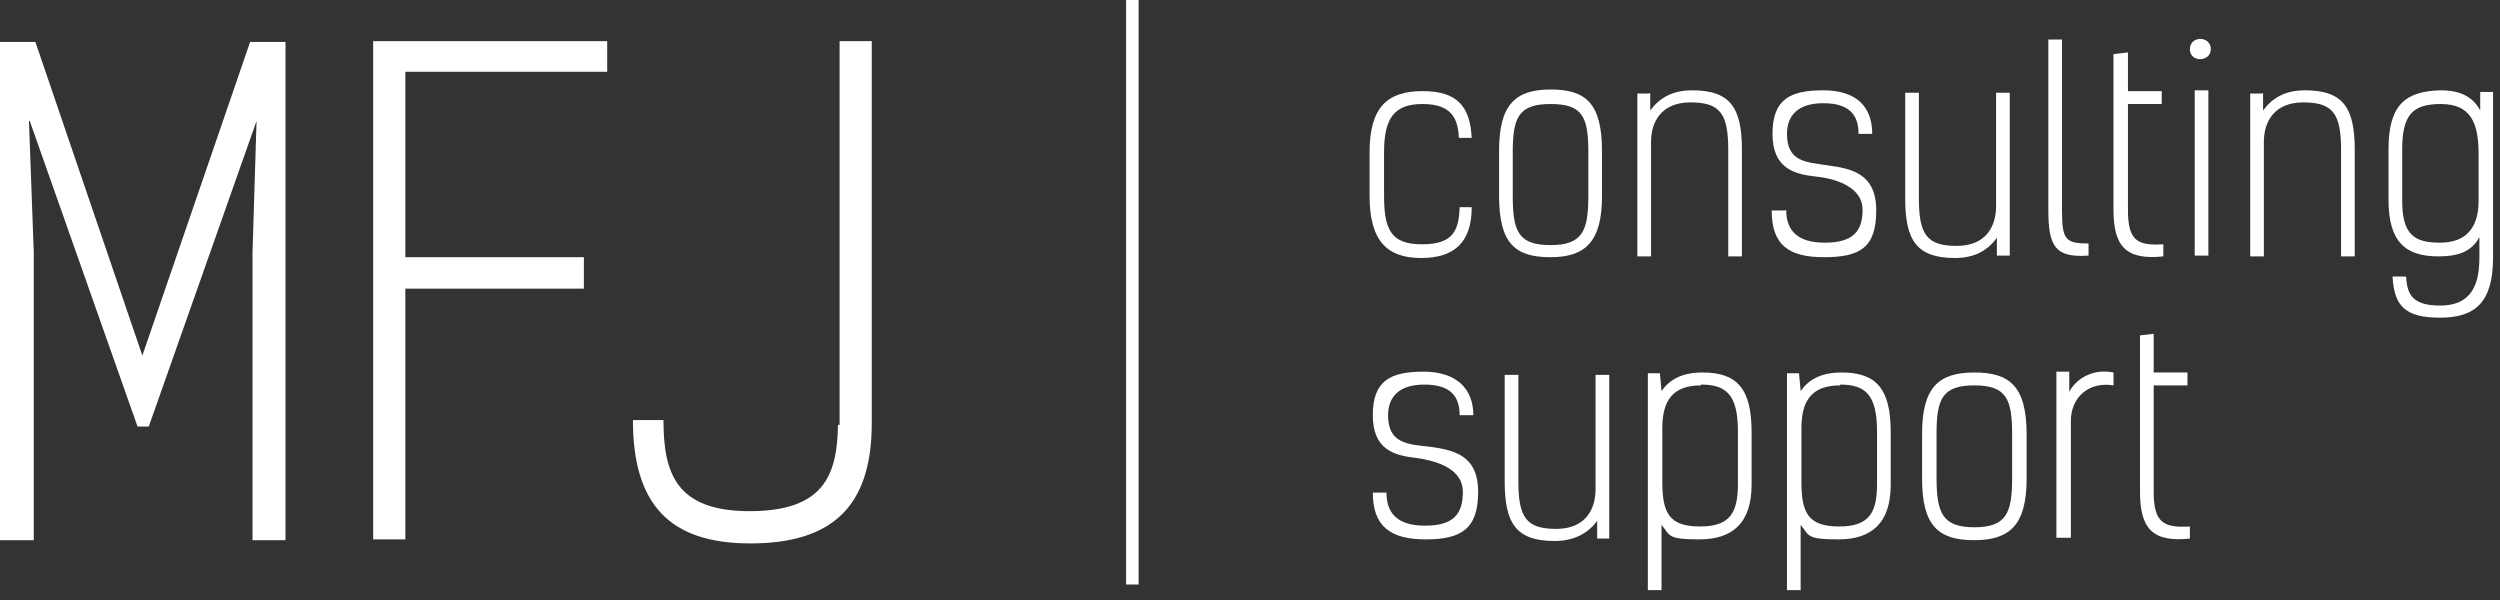
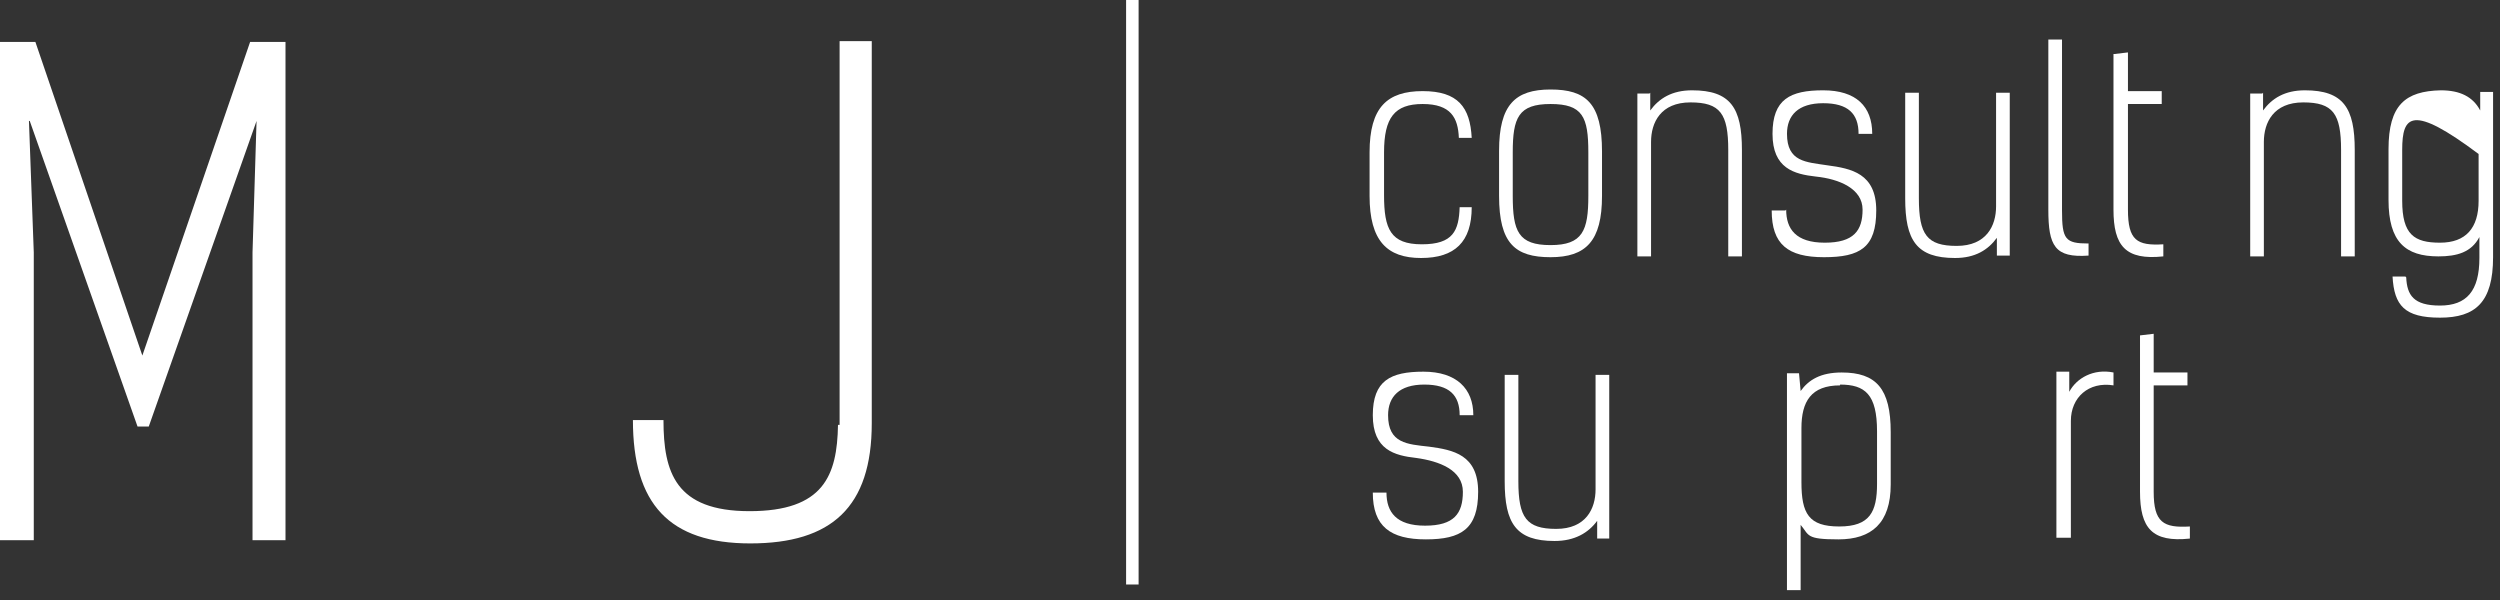
<svg xmlns="http://www.w3.org/2000/svg" width="200" height="48" viewBox="0 0 200 48" fill="none">
  <rect x="0" y="0" width="200" height="48" fill="#333333" stroke="none" />
  <path d="M117.737 16.577C117.737 19.35 116.386 20.64 113.684 20.64C110.982 20.64 109.566 19.285 109.566 15.674V12.191C109.566 8.579 110.982 7.289 113.813 7.289C116.644 7.289 117.609 8.579 117.737 11.03H116.708C116.644 9.417 116.064 8.321 113.813 8.321C111.561 8.321 110.724 9.417 110.724 12.191V15.609C110.724 18.318 111.239 19.544 113.748 19.544C116.257 19.544 116.708 18.447 116.772 16.577H117.802H117.737Z" fill="white" />
  <path d="M119.926 15.674V12.062C119.926 8.386 121.213 7.16 124.043 7.16C126.874 7.16 128.161 8.257 128.161 12.126V15.674C128.161 19.286 126.874 20.576 124.043 20.576C121.213 20.576 119.926 19.479 119.926 15.674ZM127.067 15.674V12.191C127.067 9.353 126.617 8.321 124.043 8.321C121.47 8.321 121.02 9.418 121.02 12.191V15.674C121.02 18.512 121.47 19.608 124.043 19.608C126.617 19.608 127.067 18.447 127.067 15.674Z" fill="white" />
  <path d="M132.02 7.418V8.837C132.727 7.87 133.757 7.225 135.365 7.225C138.453 7.225 139.354 8.644 139.354 11.997V20.511H138.26V11.997C138.26 9.095 137.617 8.192 135.237 8.192C132.856 8.192 132.084 9.804 132.084 11.352V20.511H130.99V7.483H131.955L132.02 7.418Z" fill="white" />
  <path d="M142.894 16.77C142.894 18.318 143.666 19.415 145.983 19.415C148.299 19.415 149.006 18.447 149.006 16.77C149.006 15.093 147.141 14.319 145.275 14.126C143.538 13.932 141.801 13.481 141.801 10.707C141.801 7.934 143.216 7.225 145.854 7.225C148.492 7.225 149.778 8.515 149.778 10.707H148.685C148.685 9.095 147.848 8.257 145.854 8.257C143.859 8.257 142.959 9.224 142.959 10.707C142.959 12.965 144.503 12.965 146.176 13.223C148.106 13.481 150.1 13.868 150.1 16.835C150.1 19.802 148.813 20.576 145.918 20.576C143.023 20.576 141.736 19.544 141.736 16.835H142.83L142.894 16.77Z" fill="white" />
  <path d="M159.75 20.446V19.027C159.043 19.995 158.013 20.64 156.405 20.64C153.317 20.64 152.416 19.221 152.416 15.867V7.418H153.51V15.867C153.51 18.769 154.153 19.672 156.534 19.672C158.914 19.672 159.686 18.06 159.686 16.512V7.418H160.78V20.446H159.815H159.75Z" fill="white" />
  <path d="M167.084 20.447C164.382 20.641 163.867 19.673 163.867 16.771V3.162H164.961V16.835C164.961 19.157 165.218 19.48 167.084 19.48V20.512V20.447Z" fill="white" />
  <path d="M169.142 4.322L170.236 4.193V7.289H172.938V8.321H170.236V16.77C170.236 19.221 170.944 19.673 173.067 19.544V20.511C170.043 20.834 169.078 19.673 169.078 16.77V4.322H169.142Z" fill="white" />
-   <path d="M176.864 3.936C176.864 4.968 175.191 5.032 175.191 3.936C175.191 2.839 176.864 2.839 176.864 3.936ZM176.671 20.447H175.577V7.225H176.671V20.447Z" fill="white" />
  <path d="M181.045 7.418V8.837C181.753 7.87 182.782 7.225 184.391 7.225C187.479 7.225 188.379 8.644 188.379 11.997V20.511H187.286V11.997C187.286 9.095 186.642 8.192 184.262 8.192C181.881 8.192 181.109 9.804 181.109 11.352V20.511H180.016V7.483H180.981L181.045 7.418Z" fill="white" />
-   <path d="M192.497 22.188C192.562 23.607 193.077 24.445 195.2 24.445C197.323 24.445 198.352 23.284 198.352 20.64V18.963C197.709 20.189 196.551 20.511 195.071 20.511C192.433 20.511 191.082 19.35 191.082 15.996V11.933C191.082 8.386 192.433 7.289 195.264 7.225C196.808 7.225 197.837 7.741 198.417 8.837V7.354H199.446V20.576C199.446 24.187 198.03 25.413 195.2 25.413C192.369 25.413 191.532 24.445 191.404 22.123H192.433L192.497 22.188ZM198.288 12.32C198.288 9.804 197.644 8.321 195.264 8.321C192.948 8.321 192.176 9.224 192.176 11.997V16.061C192.176 18.77 193.141 19.415 195.2 19.415C197.258 19.415 198.288 18.254 198.288 16.061V12.32Z" fill="white" />
+   <path d="M192.497 22.188C192.562 23.607 193.077 24.445 195.2 24.445C197.323 24.445 198.352 23.284 198.352 20.64V18.963C197.709 20.189 196.551 20.511 195.071 20.511C192.433 20.511 191.082 19.35 191.082 15.996V11.933C191.082 8.386 192.433 7.289 195.264 7.225C196.808 7.225 197.837 7.741 198.417 8.837V7.354H199.446V20.576C199.446 24.187 198.03 25.413 195.2 25.413C192.369 25.413 191.532 24.445 191.404 22.123H192.433L192.497 22.188ZM198.288 12.32C192.948 8.321 192.176 9.224 192.176 11.997V16.061C192.176 18.77 193.141 19.415 195.2 19.415C197.258 19.415 198.288 18.254 198.288 16.061V12.32Z" fill="white" />
  <path d="M2.316 9.676L2.702 20.189V43.215H0V3.355H2.831L11.388 28.445L20.009 3.355H22.84V43.215H20.202V20.189L20.524 9.676L11.902 34.12H11.002L2.38 9.676H2.316Z" fill="white" />
-   <path d="M48.576 5.742H32.427V20.576H46.71V23.092H32.427V43.15H29.854V3.291H48.576V5.742Z" fill="white" />
  <path d="M67.168 33.992V3.291H69.741V33.863C69.741 40.57 66.524 43.473 60.026 43.473C53.528 43.473 50.633 40.312 50.633 33.605H53.078C53.078 37.797 54.043 40.893 59.962 40.893C65.881 40.893 66.975 38.055 67.039 33.992H67.168Z" fill="white" />
  <path d="M110.918 39.409C110.918 40.957 111.69 42.053 114.006 42.053C116.322 42.053 117.03 41.086 117.03 39.344C117.03 37.603 115.164 36.894 113.298 36.636C111.561 36.442 109.824 35.991 109.824 33.217C109.824 30.444 111.24 29.734 113.877 29.734C116.515 29.734 117.866 31.089 117.866 33.217H116.773C116.773 31.605 115.936 30.766 113.942 30.766C111.947 30.766 111.047 31.734 111.047 33.217C111.047 35.475 112.591 35.539 114.328 35.733C116.258 35.991 118.252 36.378 118.252 39.344C118.252 42.311 116.901 43.15 114.07 43.15C111.24 43.15 109.824 42.118 109.824 39.409H110.918Z" fill="white" />
  <path d="M127.774 43.085V41.666C127.066 42.634 125.972 43.279 124.364 43.279C121.276 43.279 120.375 41.86 120.375 38.506V29.992H121.469V38.506C121.469 41.408 122.112 42.311 124.493 42.311C126.873 42.311 127.645 40.699 127.645 39.151V29.992H128.739V43.085H127.774Z" fill="white" />
-   <path d="M140.128 34.507V38.764C140.128 41.86 138.584 43.15 135.946 43.15C133.308 43.15 133.63 42.827 132.922 41.989V47.213H131.828V29.863H132.793L132.922 31.282C133.565 30.379 134.53 29.799 136.203 29.799C138.97 29.799 140.128 31.089 140.128 34.572V34.507ZM136.074 30.831C133.758 30.831 132.986 32.121 132.986 34.249V38.57C132.986 41.086 133.565 42.118 136.01 42.118C138.455 42.118 139.034 40.957 139.034 38.699V34.507C139.034 31.54 138.069 30.766 136.074 30.766V30.831Z" fill="white" />
  <path d="M151.257 34.507V38.764C151.257 41.86 149.712 43.15 147.075 43.15C144.437 43.15 144.758 42.827 144.051 41.989V47.213H142.957V29.863H143.922L144.051 31.282C144.694 30.379 145.659 29.799 147.332 29.799C150.098 29.799 151.257 31.089 151.257 34.572V34.507ZM147.203 30.831C144.887 30.831 144.115 32.121 144.115 34.249V38.57C144.115 41.086 144.694 42.118 147.139 42.118C149.584 42.118 150.163 40.957 150.163 38.699V34.507C150.163 31.54 149.198 30.766 147.203 30.766V30.831Z" fill="white" />
-   <path d="M153.766 38.312V34.701C153.766 30.96 155.117 29.799 157.948 29.799C160.778 29.799 162.129 30.895 162.129 34.765V38.312C162.129 41.989 160.778 43.214 157.948 43.214C155.117 43.214 153.766 42.118 153.766 38.312ZM160.971 38.248V34.765C160.971 31.927 160.521 30.831 157.948 30.831C155.374 30.831 154.924 31.927 154.924 34.701V38.183C154.924 41.021 155.374 42.182 157.948 42.182C160.521 42.182 160.971 41.021 160.971 38.248Z" fill="white" />
  <path d="M165.541 29.798V31.346C166.12 30.25 167.471 29.476 169.08 29.798V30.83C167.085 30.508 165.67 31.798 165.67 33.668V43.02H164.512V29.734H165.541V29.798Z" fill="white" />
  <path d="M171.201 26.832L172.295 26.703V29.799H174.997V30.831H172.295V39.344C172.295 41.795 173.067 42.247 175.19 42.118V43.085C172.166 43.408 171.201 42.247 171.201 39.344V26.832Z" fill="white" />
  <path d="M90.588 0V46.76" stroke="white" stroke-miterlimit="10" />
</svg>